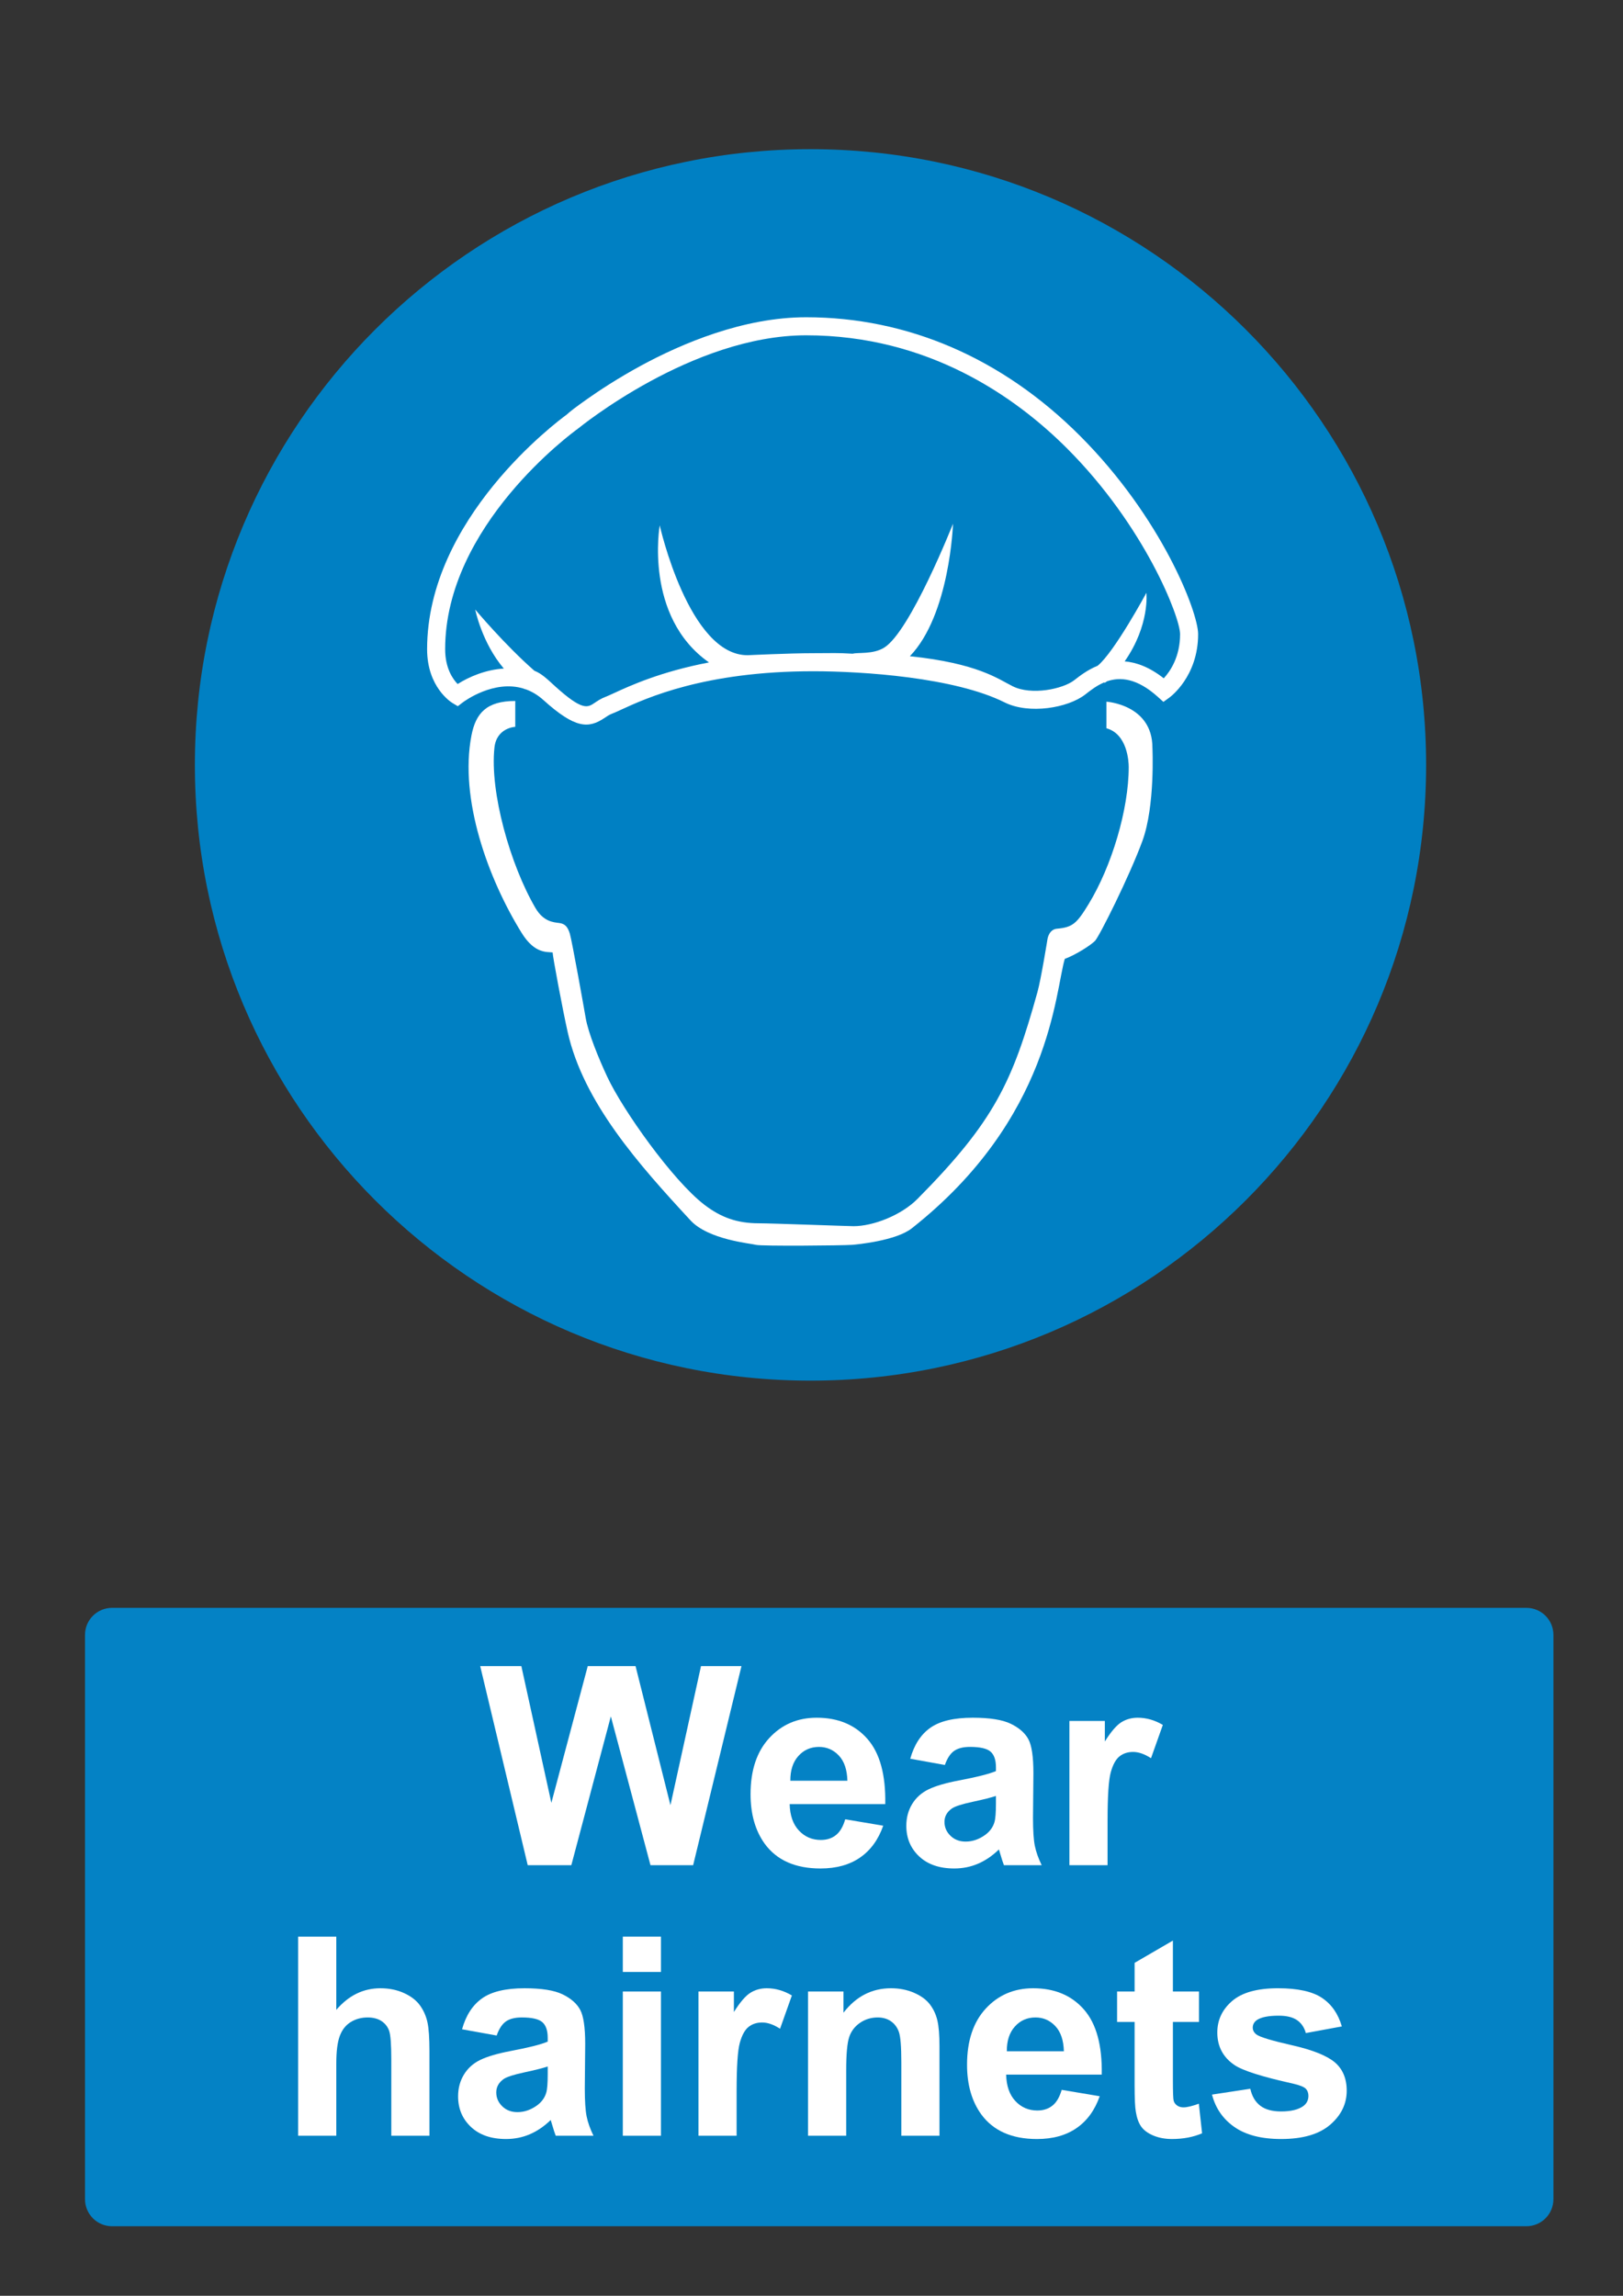
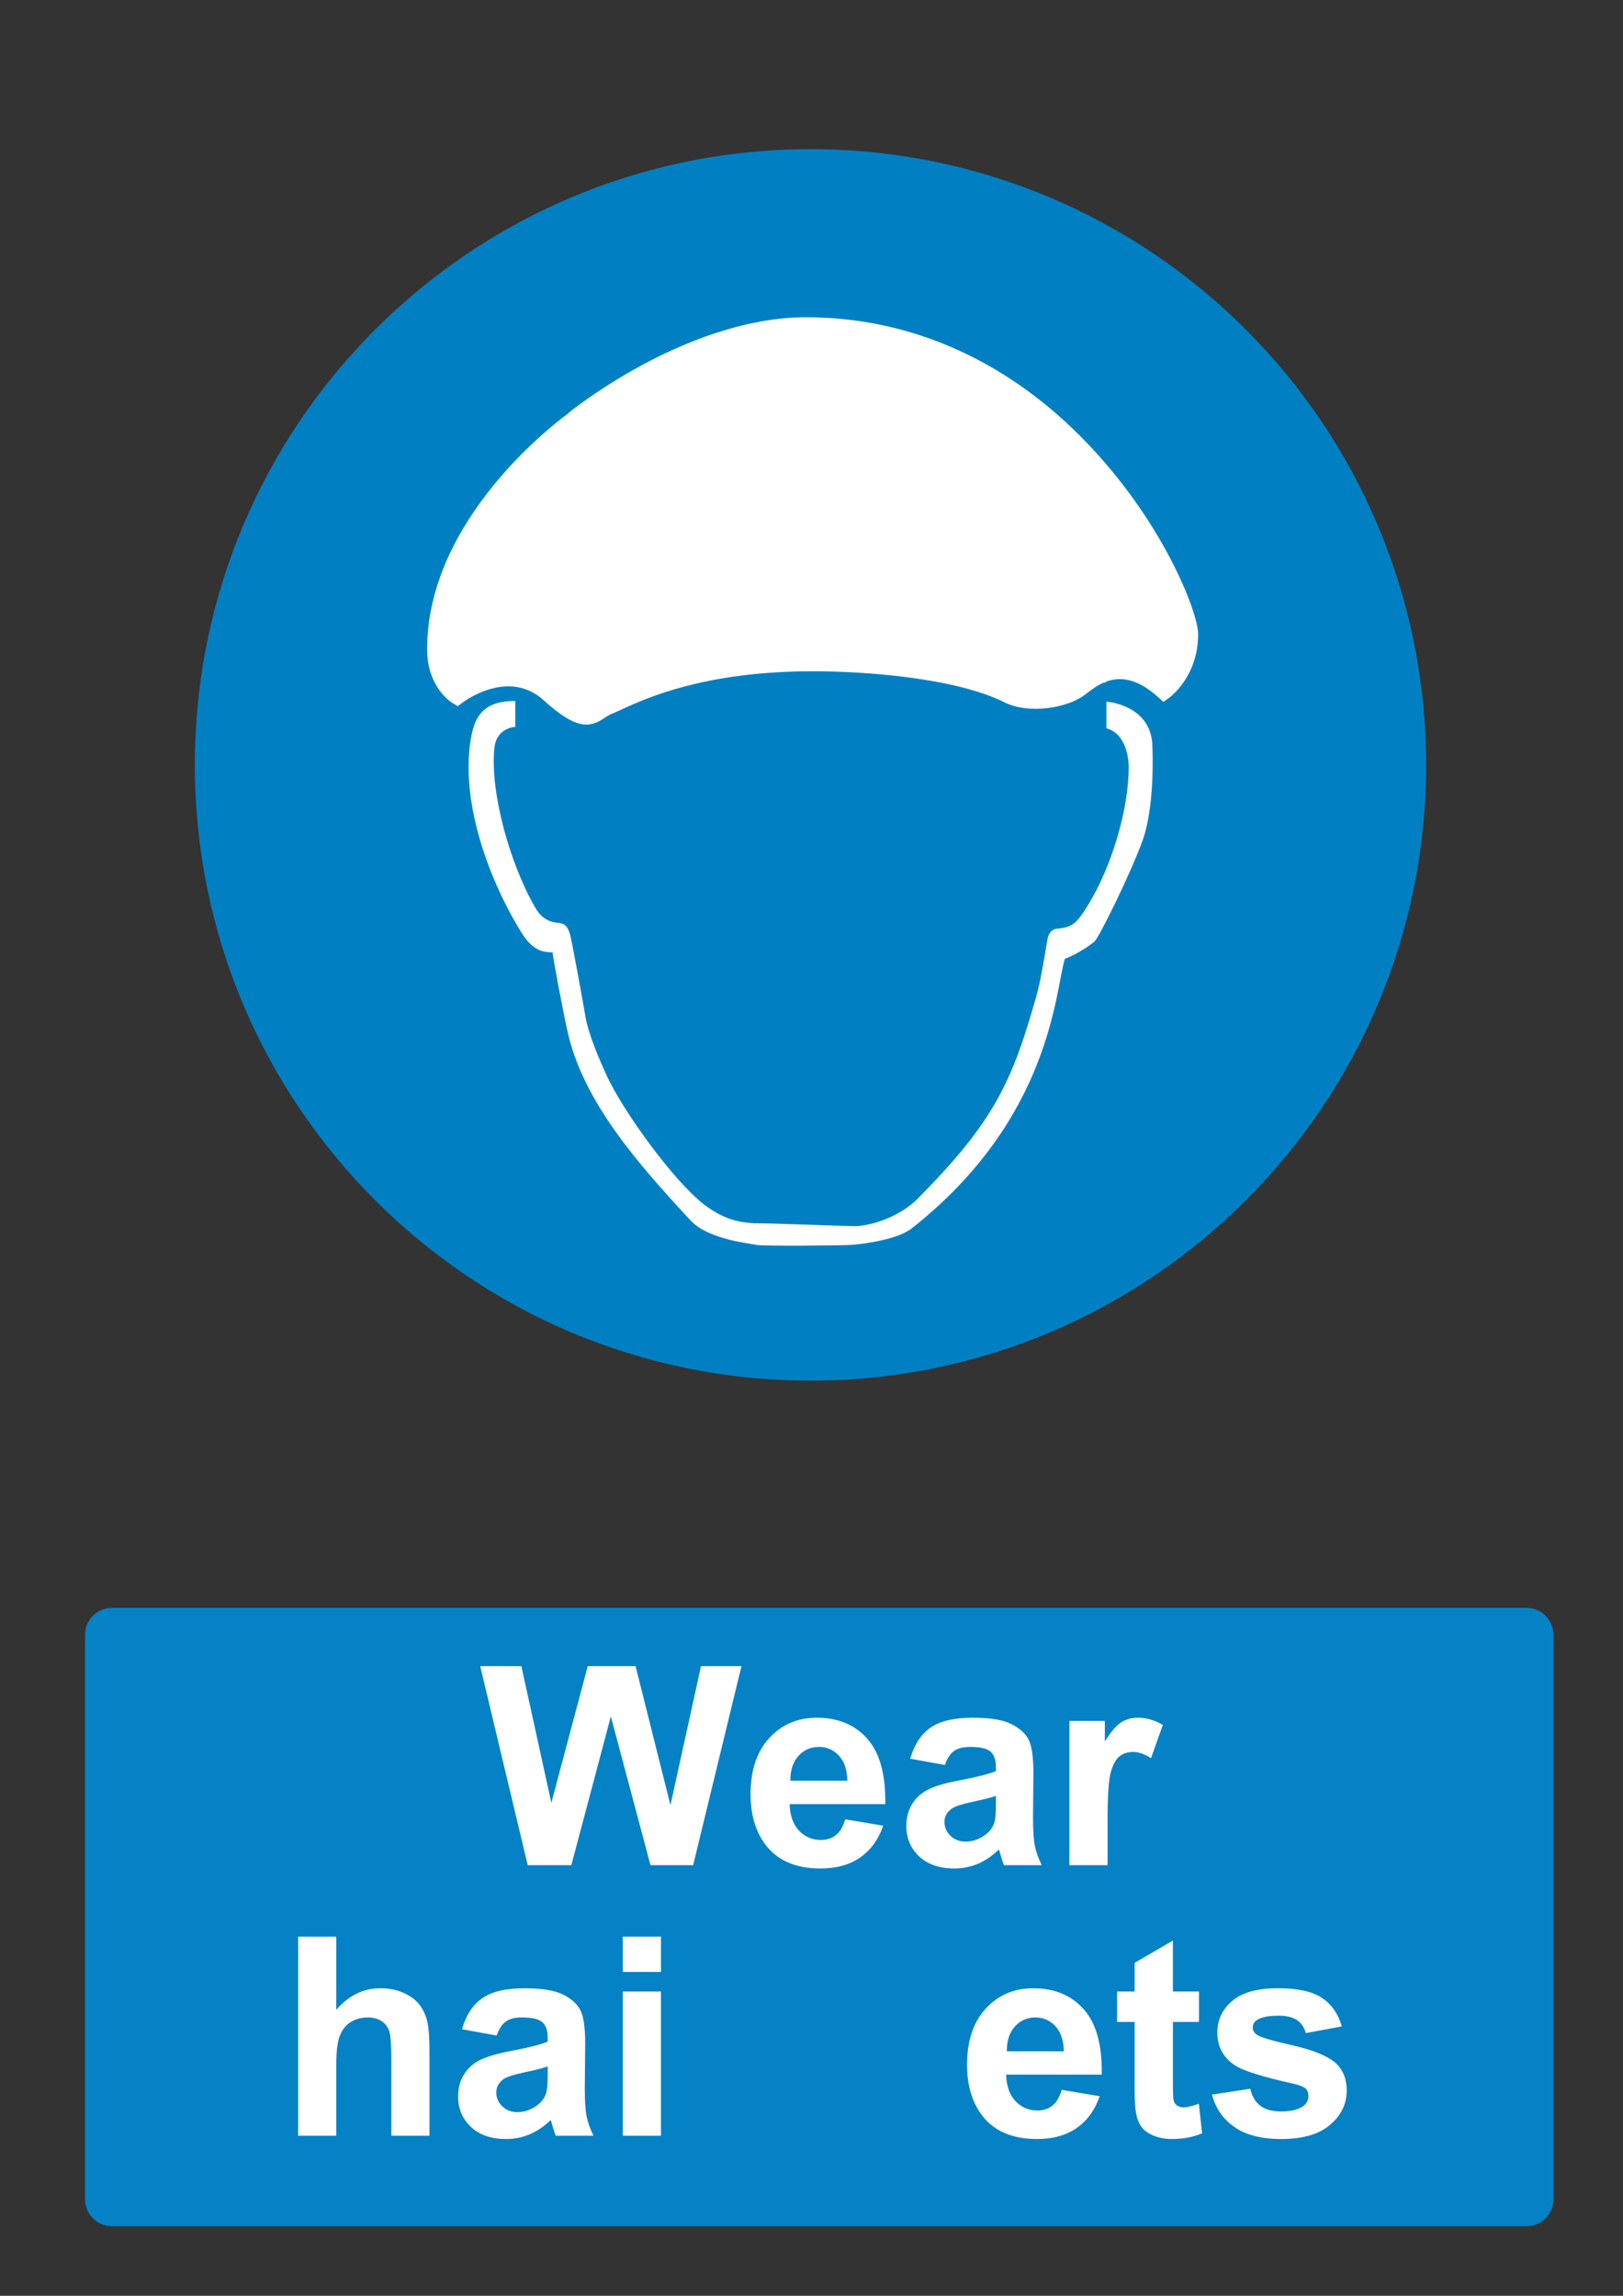
<svg xmlns="http://www.w3.org/2000/svg" version="1.1" baseProfile="tiny" id="Layer_1" x="0px" y="0px" width="595.279px" height="841.89px" viewBox="0 0 595.279 841.89" xml:space="preserve">
  <rect x="0" y="0" width="595.279" height="841.89" fill="#333333" stroke="none" />
  <path fill="#0080C3" d="M297.274,506.292c124.697,0,225.791-101.091,225.791-225.793c0-124.701-101.094-225.795-225.792-225.795  c-124.702,0-225.797,101.094-225.797,225.795C71.479,405.2,172.571,506.292,297.274,506.292" />
  <path fill="#FFFFFF" d="M405.819,267.064v-9.75c0,0,16.862,1.054,16.862,16.862c0-0.002,1.055,21.34-3.689,34.25  c-4.74,12.909-15.807,35.041-17.387,36.623c-1.582,1.58-6.852,5.005-11.068,6.587c-3.593,11.988-5.003,58.489-56.115,98.801  c-5.805,4.576-20.251,5.939-21.869,6.057c-3.687,0.266-33.459,0.527-35.304,0c-1.843-0.525-17.389-1.842-23.976-8.955  c-18.997-20.516-39.23-43.247-45.055-69.029c-1.842-8.165-5.531-27.927-5.531-29.244c-2.106-0.263-6.587,0.527-11.33-7.114  c-12.358-19.917-22.94-49.198-18.44-72.452c1.579-8.169,5.531-12.648,16.07-12.648c0.002,2.108,0,9.484,0,9.484  c0.002-0.001-6.852,0.265-7.641,7.642c-1.748,16.319,5.796,42.943,15.019,58.754c2.948,5.051,6.586,5.267,8.694,5.534  c2.108,0.261,3.16,1.317,3.953,3.952c0.79,2.633,5.369,28.263,5.796,30.823c0.928,5.562,4.86,15.087,7.904,21.604  c5.74,12.3,24.032,38.024,35.568,46.897c6.165,4.74,12.1,6.848,20.021,6.848c4.479,0,32.933,1.059,34.776,1.059  c7.202,0,17.496-4.006,23.448-10.014c28.193-28.454,34.852-42.941,44-75.88c1.317-4.742,3.689-19.496,3.689-19.496  c0-0.001,0.526-3.424,3.423-3.686c5.752-0.524,7.248-1.851,11.593-8.959c8.521-13.94,14.756-34.802,14.756-50.324  C413.988,279.181,413.461,269.171,405.819,267.064" />
  <path fill="#FFFFFF" d="M396.065,159.773c-28.414-28.414-63.135-43.434-100.405-43.434c-23.038,0-45.681,9.668-60.612,17.778  c-8.5,4.618-15.4,9.191-19.691,12.215c-4.362,3.076-6.435,4.701-7.471,5.681c-3.661,2.665-51.234,38.236-51.234,86.051  c0,14.042,8.958,19.535,9.34,19.761l1.923,1.145l1.776-1.359c0.59-0.445,11.52-8.537,22.5-5.054c0.081,0.068,0.16,0.138,0.242,0.206  l0.081-0.099c2.294,0.776,4.59,2.056,6.787,4.04c11.708,10.565,16.586,10.522,22.5,6.523c0.865-0.585,1.681-1.135,2.575-1.471  c0.89-0.335,2.019-0.852,3.45-1.512c9.162-4.217,30.617-14.091,70.407-14.091c18.324-0.001,51.918,2.265,70.231,11.419  c8.915,4.458,23.25,2.083,29.632-2.934c1.856-1.458,4.153-3.255,6.937-4.415l0.13,0.209c0.288-0.181,0.575-0.378,0.859-0.59  c4.803-1.653,10.962-1.232,18.707,5.757l1.982,1.789l2.168-1.563c0.432-0.311,10.568-7.786,10.568-23.279  C439.449,224.455,426.108,189.818,396.065,159.773" />
-   <path fill="#0080C3" d="M212.048,157.141c0.411-0.297,41.704-34.182,83.612-34.182c44.823,0,76.792,22.566,95.724,41.493  c28.527,28.528,41.446,61.891,41.446,68.097c0,8.378-3.668,13.677-5.988,16.193c-5.235-4.116-10.059-5.861-14.342-6.212  c9.3-13.29,7.974-25.135,7.974-25.135c0.001-0.001-11.71,21.698-17.877,26.737c-3.811,1.557-6.729,3.846-8.539,5.269  c-4.183,3.284-15.74,5.698-22.634,2.252c-5.351-2.675-12.805-8.407-37.703-11.014c14.712-15.261,15.818-48.572,15.818-48.572  s-15.634,39.563-25.295,45.46c-4.103,2.505-9.646,1.652-11.482,2.194c-6.162-0.363-6.896-0.186-14.527-0.186  c-8.827-0.002-23.945,0.736-23.945,0.736c-21.655,0.181-32.319-47.624-32.319-47.624c0-0.002-5.885,33.466,18.071,50.273  c-17.787,3.404-28.946,8.535-34.981,11.31c-1.307,0.604-2.339,1.078-3.008,1.328c-1.626,0.613-2.863,1.449-3.957,2.187  c-2.575,1.739-4.438,2.998-14.361-5.958c-2.617-2.363-4.936-4.754-7.734-5.814c-10.773-9.414-21.704-22.447-21.704-22.447  c0.001,0,2.437,12.189,10.493,21.642c-6.637,0.396-12.751,3.012-16.935,5.672c-1.81-1.858-4.583-5.829-4.583-12.776  C163.271,192.773,210.02,158.599,212.048,157.141" />
  <path fill="#0482C5" d="M41.1,589.611h518.74c5.479,0,9.92,4.439,9.92,9.92v206.93c0,5.479-4.439,9.92-9.92,9.92H41.1  c-5.479,0-9.92-4.439-9.92-9.92v-206.93C31.18,594.05,35.62,589.611,41.1,589.611" />
  <g>
    <path fill="#FFFFFF" d="M193.56,683.99l-17.432-73.014h15.091l11.007,50.152l13.349-50.152h17.53l12.8,51l11.206-51h14.843   l-17.73,73.014h-15.639l-14.543-54.586l-14.493,54.586H193.56z" />
    <path fill="#FFFFFF" d="M310.004,667.156l13.944,2.342c-1.793,5.113-4.625,9.006-8.492,11.678   c-3.868,2.674-8.709,4.012-14.518,4.012c-9.197,0-16.005-3.006-20.42-9.016c-3.485-4.813-5.229-10.891-5.229-18.229   c0-8.768,2.291-15.631,6.873-20.596c4.582-4.963,10.375-7.445,17.382-7.445c7.868,0,14.075,2.6,18.627,7.795   c4.549,5.195,6.723,13.156,6.522,23.881h-35.062c0.1,4.152,1.228,7.381,3.387,9.688c2.158,2.309,4.847,3.461,8.068,3.461   c2.19,0,4.034-0.598,5.528-1.793C308.111,671.74,309.238,669.814,310.004,667.156z M310.801,653.011   c-0.101-4.051-1.146-7.131-3.14-9.238c-1.992-2.107-4.416-3.162-7.271-3.162c-3.055,0-5.578,1.111-7.57,3.336   c-1.991,2.225-2.972,5.248-2.938,9.064H310.801z" />
    <path fill="#FFFFFF" d="M346.56,647.234l-12.7-2.291c1.427-5.111,3.885-8.896,7.371-11.355c3.486-2.457,8.666-3.686,15.539-3.686   c6.242,0,10.89,0.738,13.945,2.217c3.055,1.479,5.205,3.354,6.448,5.627c1.246,2.275,1.868,6.451,1.868,12.527l-0.148,16.336   c0,4.648,0.225,8.076,0.672,10.283c0.449,2.209,1.287,4.574,2.516,7.098h-13.846c-0.366-0.928-0.814-2.309-1.345-4.133   c-0.232-0.83-0.398-1.377-0.498-1.645c-2.392,2.324-4.948,4.066-7.67,5.229c-2.724,1.162-5.628,1.744-8.717,1.744   c-5.445,0-9.735-1.479-12.875-4.434c-3.137-2.955-4.706-6.689-4.706-11.207c0-2.986,0.715-5.65,2.143-7.994   c1.427-2.34,3.428-4.133,6.002-5.379c2.572-1.244,6.282-2.332,11.131-3.262c6.541-1.229,11.073-2.373,13.597-3.438v-1.395   c0-2.689-0.665-4.605-1.991-5.752c-1.328-1.146-3.835-1.719-7.521-1.719c-2.49,0-4.433,0.49-5.827,1.471   C348.553,643.056,347.423,644.777,346.56,647.234z M365.285,658.589c-1.793,0.598-4.632,1.313-8.517,2.143s-6.425,1.643-7.62,2.439   c-1.826,1.295-2.739,2.938-2.739,4.932c0,1.959,0.729,3.652,2.191,5.078c1.461,1.43,3.319,2.143,5.578,2.143   c2.521,0,4.931-0.828,7.222-2.49c1.693-1.262,2.806-2.805,3.337-4.631c0.365-1.195,0.548-3.469,0.548-6.824V658.589z" />
    <path fill="#FFFFFF" d="M406.227,683.99h-13.995v-52.893h12.999v7.521c2.224-3.553,4.225-5.895,6.002-7.023   c1.775-1.127,3.792-1.691,6.051-1.691c3.188,0,6.258,0.879,9.214,2.639l-4.333,12.203c-2.357-1.527-4.55-2.291-6.573-2.291   c-1.96,0-3.619,0.539-4.98,1.619c-1.362,1.078-2.433,3.029-3.213,5.852s-1.17,8.732-1.17,17.73L406.227,683.99L406.227,683.99z" />
  </g>
  <g>
    <path fill="#FFFFFF" d="M123.347,710.185v26.846c4.515-5.279,9.911-7.918,16.188-7.918c3.22,0,6.126,0.598,8.716,1.793   c2.59,1.193,4.54,2.723,5.852,4.582s2.208,3.918,2.689,6.176c0.48,2.258,0.722,5.76,0.722,10.508v31.029h-13.995v-27.941   c0-5.545-0.266-9.063-0.797-10.559c-0.532-1.494-1.469-2.682-2.813-3.563c-1.346-0.879-3.03-1.318-5.056-1.318   c-2.325,0-4.399,0.564-6.226,1.693c-1.827,1.129-3.163,2.83-4.009,5.104c-0.848,2.275-1.271,5.637-1.271,10.086v26.498h-13.995   v-73.014h13.995V710.185z" />
    <path fill="#FFFFFF" d="M182.166,746.445l-12.7-2.291c1.427-5.113,3.885-8.898,7.371-11.355c3.485-2.457,8.666-3.686,15.539-3.686   c6.242,0,10.89,0.738,13.944,2.217c3.055,1.477,5.205,3.354,6.45,5.627c1.245,2.275,1.868,6.449,1.868,12.525l-0.148,16.336   c0,4.648,0.224,8.078,0.672,10.283c0.447,2.209,1.285,4.576,2.515,7.1h-13.846c-0.366-0.93-0.814-2.309-1.346-4.135   c-0.232-0.828-0.397-1.377-0.498-1.645c-2.391,2.324-4.947,4.068-7.67,5.23s-5.628,1.742-8.716,1.742   c-5.446,0-9.736-1.477-12.875-4.434c-3.138-2.955-4.707-6.689-4.707-11.205c0-2.988,0.713-5.652,2.143-7.994   c1.427-2.34,3.428-4.133,6.001-5.379c2.572-1.244,6.282-2.332,11.131-3.262c6.541-1.229,11.073-2.373,13.597-3.438v-1.395   c0-2.689-0.665-4.607-1.992-5.754c-1.329-1.145-3.835-1.717-7.521-1.717c-2.49,0-4.434,0.488-5.827,1.469   S183.029,743.988,182.166,746.445z M200.893,757.798c-1.793,0.6-4.632,1.314-8.517,2.143c-3.885,0.83-6.425,1.645-7.62,2.439   c-1.827,1.295-2.739,2.939-2.739,4.932c0,1.961,0.73,3.652,2.191,5.08c1.46,1.428,3.319,2.143,5.578,2.143   c2.522,0,4.931-0.83,7.222-2.49c1.693-1.262,2.805-2.807,3.337-4.633c0.365-1.195,0.548-3.469,0.548-6.822V757.798L200.893,757.798   z" />
    <path fill="#FFFFFF" d="M228.435,723.134v-12.947h13.995v12.947H228.435z M228.435,783.201v-52.895h13.995v52.895H228.435z" />
-     <path fill="#FFFFFF" d="M270.171,783.201h-13.995v-52.895h12.999v7.521c2.224-3.553,4.225-5.895,6.001-7.021   c1.776-1.129,3.793-1.693,6.051-1.693c3.188,0,6.258,0.881,9.214,2.641l-4.333,12.201c-2.357-1.525-4.549-2.291-6.573-2.291   c-1.96,0-3.62,0.541-4.98,1.619c-1.362,1.08-2.433,3.031-3.212,5.852c-0.781,2.822-1.17,8.734-1.17,17.73L270.171,783.201   L270.171,783.201z" />
-     <path fill="#FFFFFF" d="M344.578,783.201h-13.994v-26.994c0-5.711-0.3-9.404-0.896-11.082c-0.598-1.676-1.568-2.979-2.914-3.91   c-1.344-0.928-2.963-1.395-4.854-1.395c-2.425,0-4.601,0.666-6.524,1.992c-1.926,1.328-3.246,3.088-3.96,5.279   s-1.07,6.242-1.07,12.152v23.957H296.37v-52.895h12.998v7.771c4.614-5.979,10.427-8.965,17.433-8.965   c3.088,0,5.909,0.557,8.467,1.668c2.557,1.111,4.49,2.533,5.803,4.258c1.312,1.727,2.225,3.686,2.738,5.877s0.771,5.33,0.771,9.414   v32.871H344.578z" />
    <path fill="#FFFFFF" d="M389.403,766.367l13.945,2.34c-1.793,5.113-4.624,9.008-8.492,11.68c-3.868,2.674-8.708,4.01-14.518,4.01   c-9.197,0-16.006-3.006-20.42-9.016c-3.486-4.813-5.229-10.889-5.229-18.229c0-8.766,2.291-15.629,6.873-20.596   c4.582-4.963,10.376-7.443,17.382-7.443c7.869,0,14.077,2.598,18.627,7.795c4.549,5.195,6.725,13.156,6.524,23.881h-35.063   c0.101,4.15,1.229,7.379,3.388,9.688c2.157,2.309,4.848,3.461,8.067,3.461c2.191,0,4.034-0.598,5.528-1.793   S388.639,769.023,389.403,766.367z M390.199,752.22c-0.1-4.051-1.146-7.129-3.138-9.236c-1.992-2.109-4.416-3.164-7.271-3.164   c-3.057,0-5.578,1.113-7.57,3.338s-2.973,5.246-2.938,9.063H390.199z" />
    <path fill="#FFFFFF" d="M439.756,730.306v11.156h-9.563v21.316c0,4.316,0.091,6.832,0.273,7.545   c0.183,0.715,0.598,1.305,1.246,1.77c0.646,0.465,1.436,0.697,2.364,0.697c1.295,0,3.17-0.449,5.628-1.346l1.195,10.857   c-3.255,1.395-6.939,2.092-11.057,2.092c-2.523,0-4.799-0.424-6.823-1.27c-2.025-0.848-3.512-1.943-4.457-3.287   c-0.947-1.346-1.603-3.164-1.968-5.455c-0.299-1.625-0.448-4.912-0.448-9.859v-23.061h-6.425v-11.156h6.425v-10.51l14.045-8.168   v18.678H439.756L439.756,730.306z" />
    <path fill="#FFFFFF" d="M444.536,768.109l14.045-2.143c0.599,2.725,1.811,4.791,3.637,6.201c1.825,1.412,4.383,2.117,7.67,2.117   c3.618,0,6.342-0.664,8.168-1.992c1.228-0.93,1.843-2.174,1.843-3.736c0-1.063-0.332-1.941-0.996-2.639   c-0.697-0.664-2.259-1.277-4.682-1.844c-11.289-2.49-18.445-4.764-21.466-6.822c-4.185-2.855-6.275-6.824-6.275-11.904   c0-4.582,1.81-8.434,5.429-11.555c3.618-3.119,9.23-4.682,16.834-4.682c7.238,0,12.617,1.18,16.138,3.537   c3.519,2.357,5.942,5.844,7.271,10.459l-13.198,2.439c-0.564-2.059-1.636-3.637-3.212-4.73c-1.578-1.098-3.828-1.645-6.749-1.645   c-3.686,0-6.325,0.516-7.919,1.543c-1.063,0.73-1.594,1.678-1.594,2.84c0,0.996,0.465,1.844,1.395,2.539   c1.263,0.932,5.619,2.242,13.074,3.936c7.453,1.693,12.657,3.77,15.613,6.227c2.921,2.49,4.383,5.959,4.383,10.408   c0,4.85-2.024,9.016-6.076,12.502s-10.044,5.229-17.979,5.229c-7.205,0-12.908-1.461-17.108-4.383   C448.578,777.091,445.831,773.123,444.536,768.109z" />
  </g>
</svg>